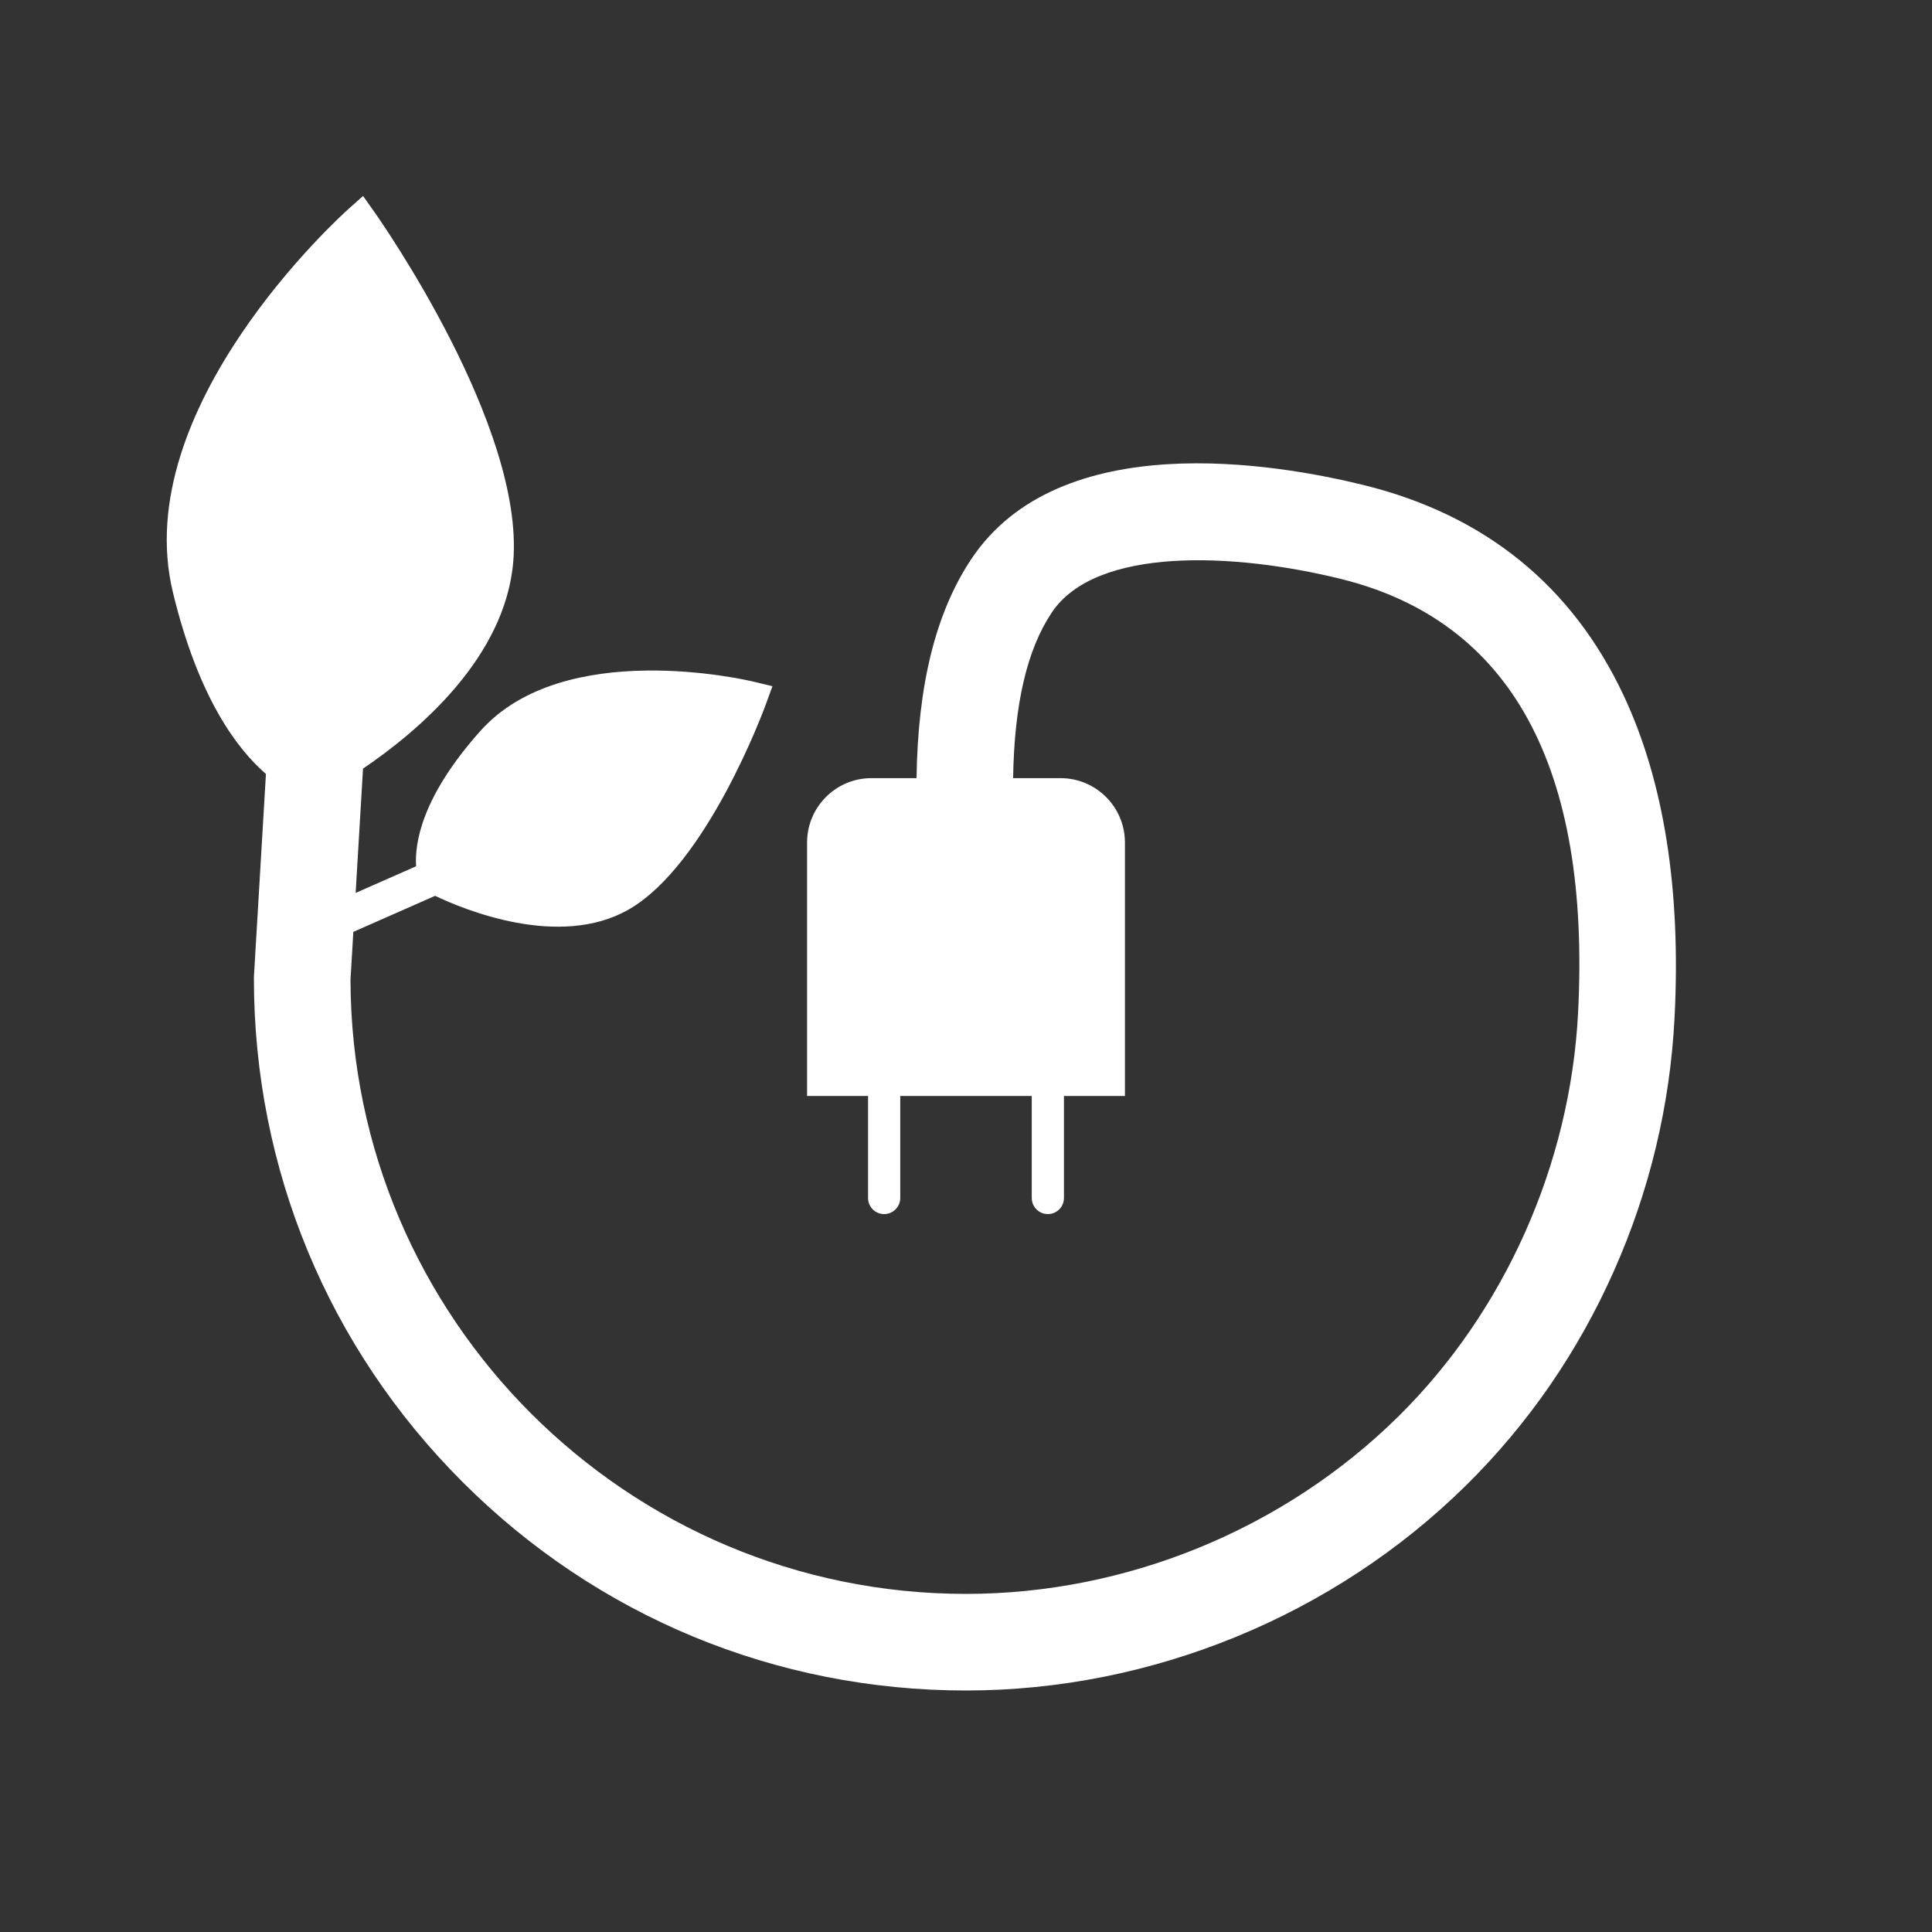
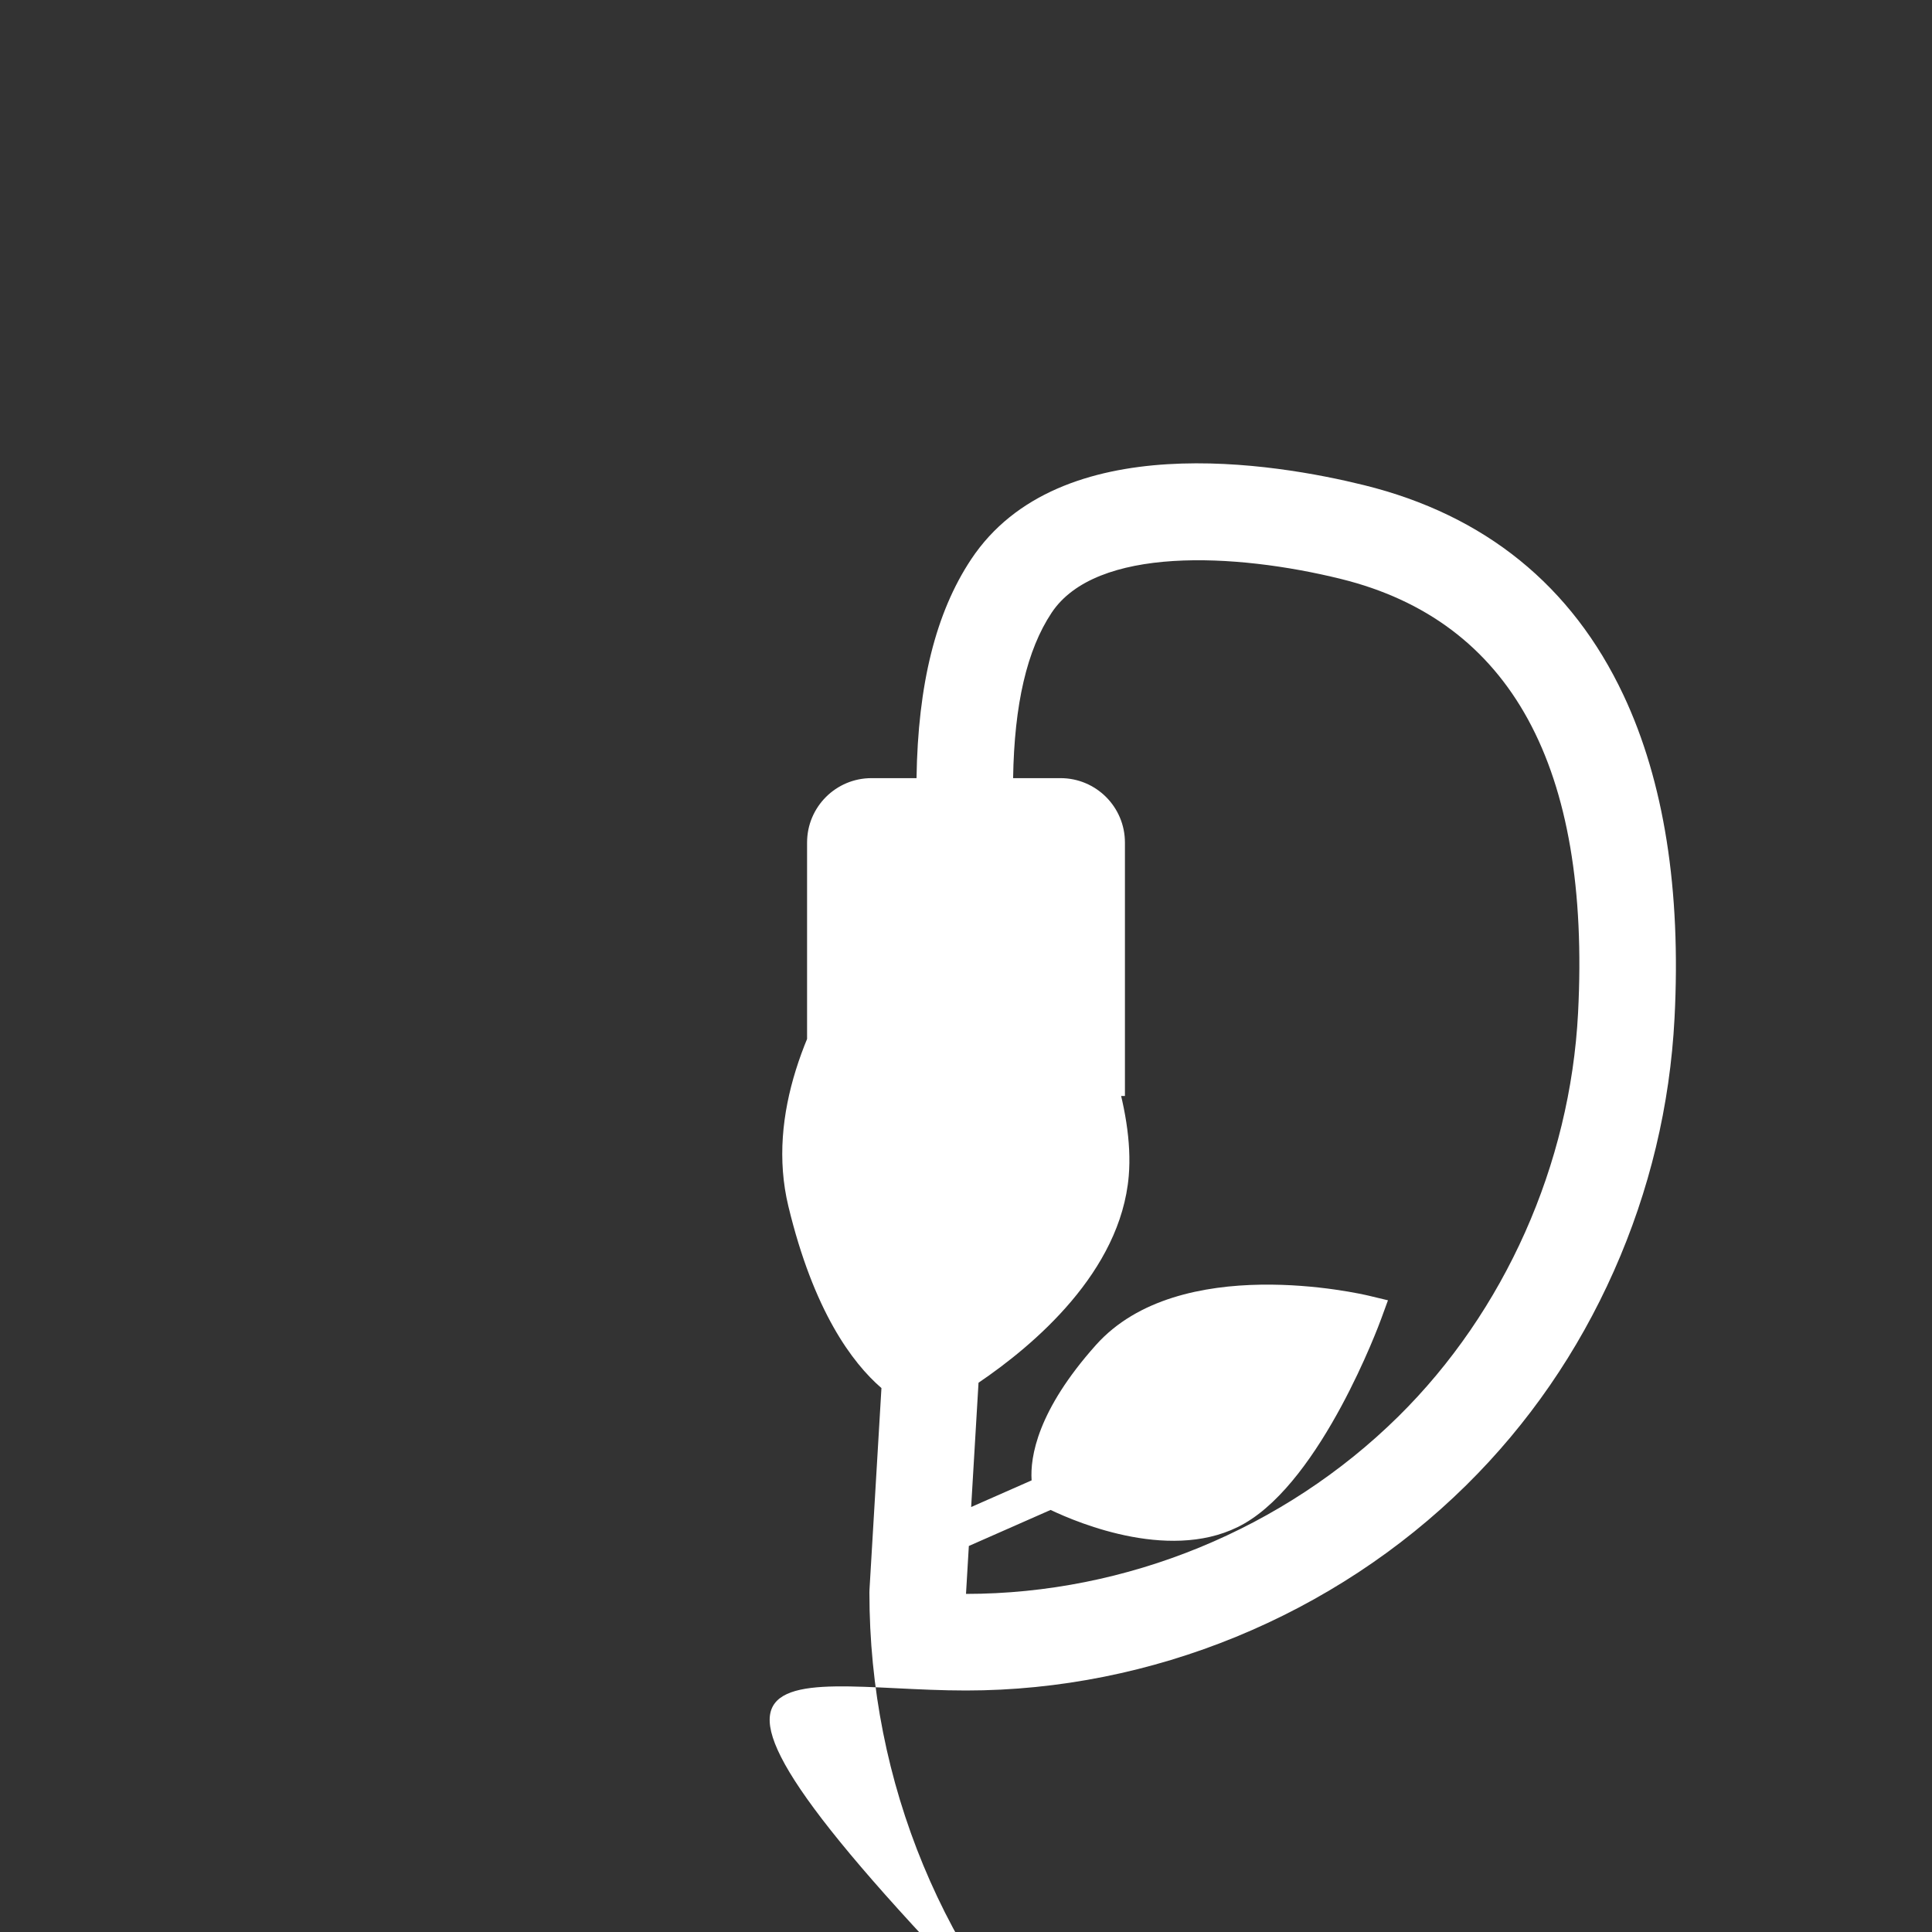
<svg xmlns="http://www.w3.org/2000/svg" version="1.1" id="Beschreibung" x="0px" y="0px" width="800px" height="800px" viewBox="0 0 800 800" xml:space="preserve">
  <rect x="0" y="0" width="800" height="800" fill="#333333" stroke="none" />
-   <path fill="#FFFFFF" d="M672.259,287.861c-21.323-45.352-57.444-74.606-107.362-86.951c-36.784-9.097-126.277-24.309-162.79,30.723  c-14.629,22.051-22.021,51.736-22.593,90.579h-18.655c-14.728,0-26.666,11.939-26.666,26.667v104.949h25.249v42.231  c0,3.684,2.985,6.667,6.667,6.667c3.681,0,6.666-2.983,6.666-6.667v-42.231h54.451v42.231c0,3.684,2.985,6.667,6.666,6.667  c3.682,0,6.667-2.983,6.667-6.667v-42.231h25.251V348.879c0-14.728-11.938-26.667-26.667-26.667h-19.636  c0.497-30.626,5.716-53.066,15.932-68.464c18.36-27.675,76.042-24.841,119.854-14.007c70.387,17.405,103.407,77.877,98.147,179.736  c-3.239,62.698-30.368,123.596-74.434,167.077C531.705,633.229,466.46,659.999,400,659.999  c-140.337,0-254.548-114.024-254.868-254.288l1.176-19.843l33.863-14.924c11.566,5.525,51.376,22.202,80.212,5.629  c32.18-18.496,55.721-82.157,56.707-84.858l2.768-7.576l-7.844-1.88c-3.193-0.764-78.53-18.284-113.085,20.396  c-24.233,27.125-27.27,46.325-26.629,56.048l-25.035,11.032l3.052-51.468c22.859-15.488,58.864-45.92,62.207-85.665  c4.713-56.045-54.997-141.279-57.541-144.879l-4.655-6.588l-6.009,5.378c-3.727,3.336-91.056,82.547-72.755,158.62  c10.451,43.444,26.44,64.875,38.552,75.347l-4.948,83.466l-0.035,1.185c0,78.763,30.672,152.811,86.366,208.504  C247.191,669.329,321.238,700,400.001,700c76.89,0,152.376-30.972,207.102-84.972c25.712-25.369,46.299-55.233,61.19-88.758  c14.78-33.277,23.225-68.512,25.095-104.728c2.74-53.056-4.368-98.032-21.128-133.679L672.259,287.861z" />
+   <path fill="#FFFFFF" d="M672.259,287.861c-21.323-45.352-57.444-74.606-107.362-86.951c-36.784-9.097-126.277-24.309-162.79,30.723  c-14.629,22.051-22.021,51.736-22.593,90.579h-18.655c-14.728,0-26.666,11.939-26.666,26.667v104.949h25.249v42.231  c0,3.684,2.985,6.667,6.667,6.667c3.681,0,6.666-2.983,6.666-6.667v-42.231h54.451v42.231c0,3.684,2.985,6.667,6.666,6.667  c3.682,0,6.667-2.983,6.667-6.667v-42.231h25.251V348.879c0-14.728-11.938-26.667-26.667-26.667h-19.636  c0.497-30.626,5.716-53.066,15.932-68.464c18.36-27.675,76.042-24.841,119.854-14.007c70.387,17.405,103.407,77.877,98.147,179.736  c-3.239,62.698-30.368,123.596-74.434,167.077C531.705,633.229,466.46,659.999,400,659.999  l1.176-19.843l33.863-14.924c11.566,5.525,51.376,22.202,80.212,5.629  c32.18-18.496,55.721-82.157,56.707-84.858l2.768-7.576l-7.844-1.88c-3.193-0.764-78.53-18.284-113.085,20.396  c-24.233,27.125-27.27,46.325-26.629,56.048l-25.035,11.032l3.052-51.468c22.859-15.488,58.864-45.92,62.207-85.665  c4.713-56.045-54.997-141.279-57.541-144.879l-4.655-6.588l-6.009,5.378c-3.727,3.336-91.056,82.547-72.755,158.62  c10.451,43.444,26.44,64.875,38.552,75.347l-4.948,83.466l-0.035,1.185c0,78.763,30.672,152.811,86.366,208.504  C247.191,669.329,321.238,700,400.001,700c76.89,0,152.376-30.972,207.102-84.972c25.712-25.369,46.299-55.233,61.19-88.758  c14.78-33.277,23.225-68.512,25.095-104.728c2.74-53.056-4.368-98.032-21.128-133.679L672.259,287.861z" />
</svg>